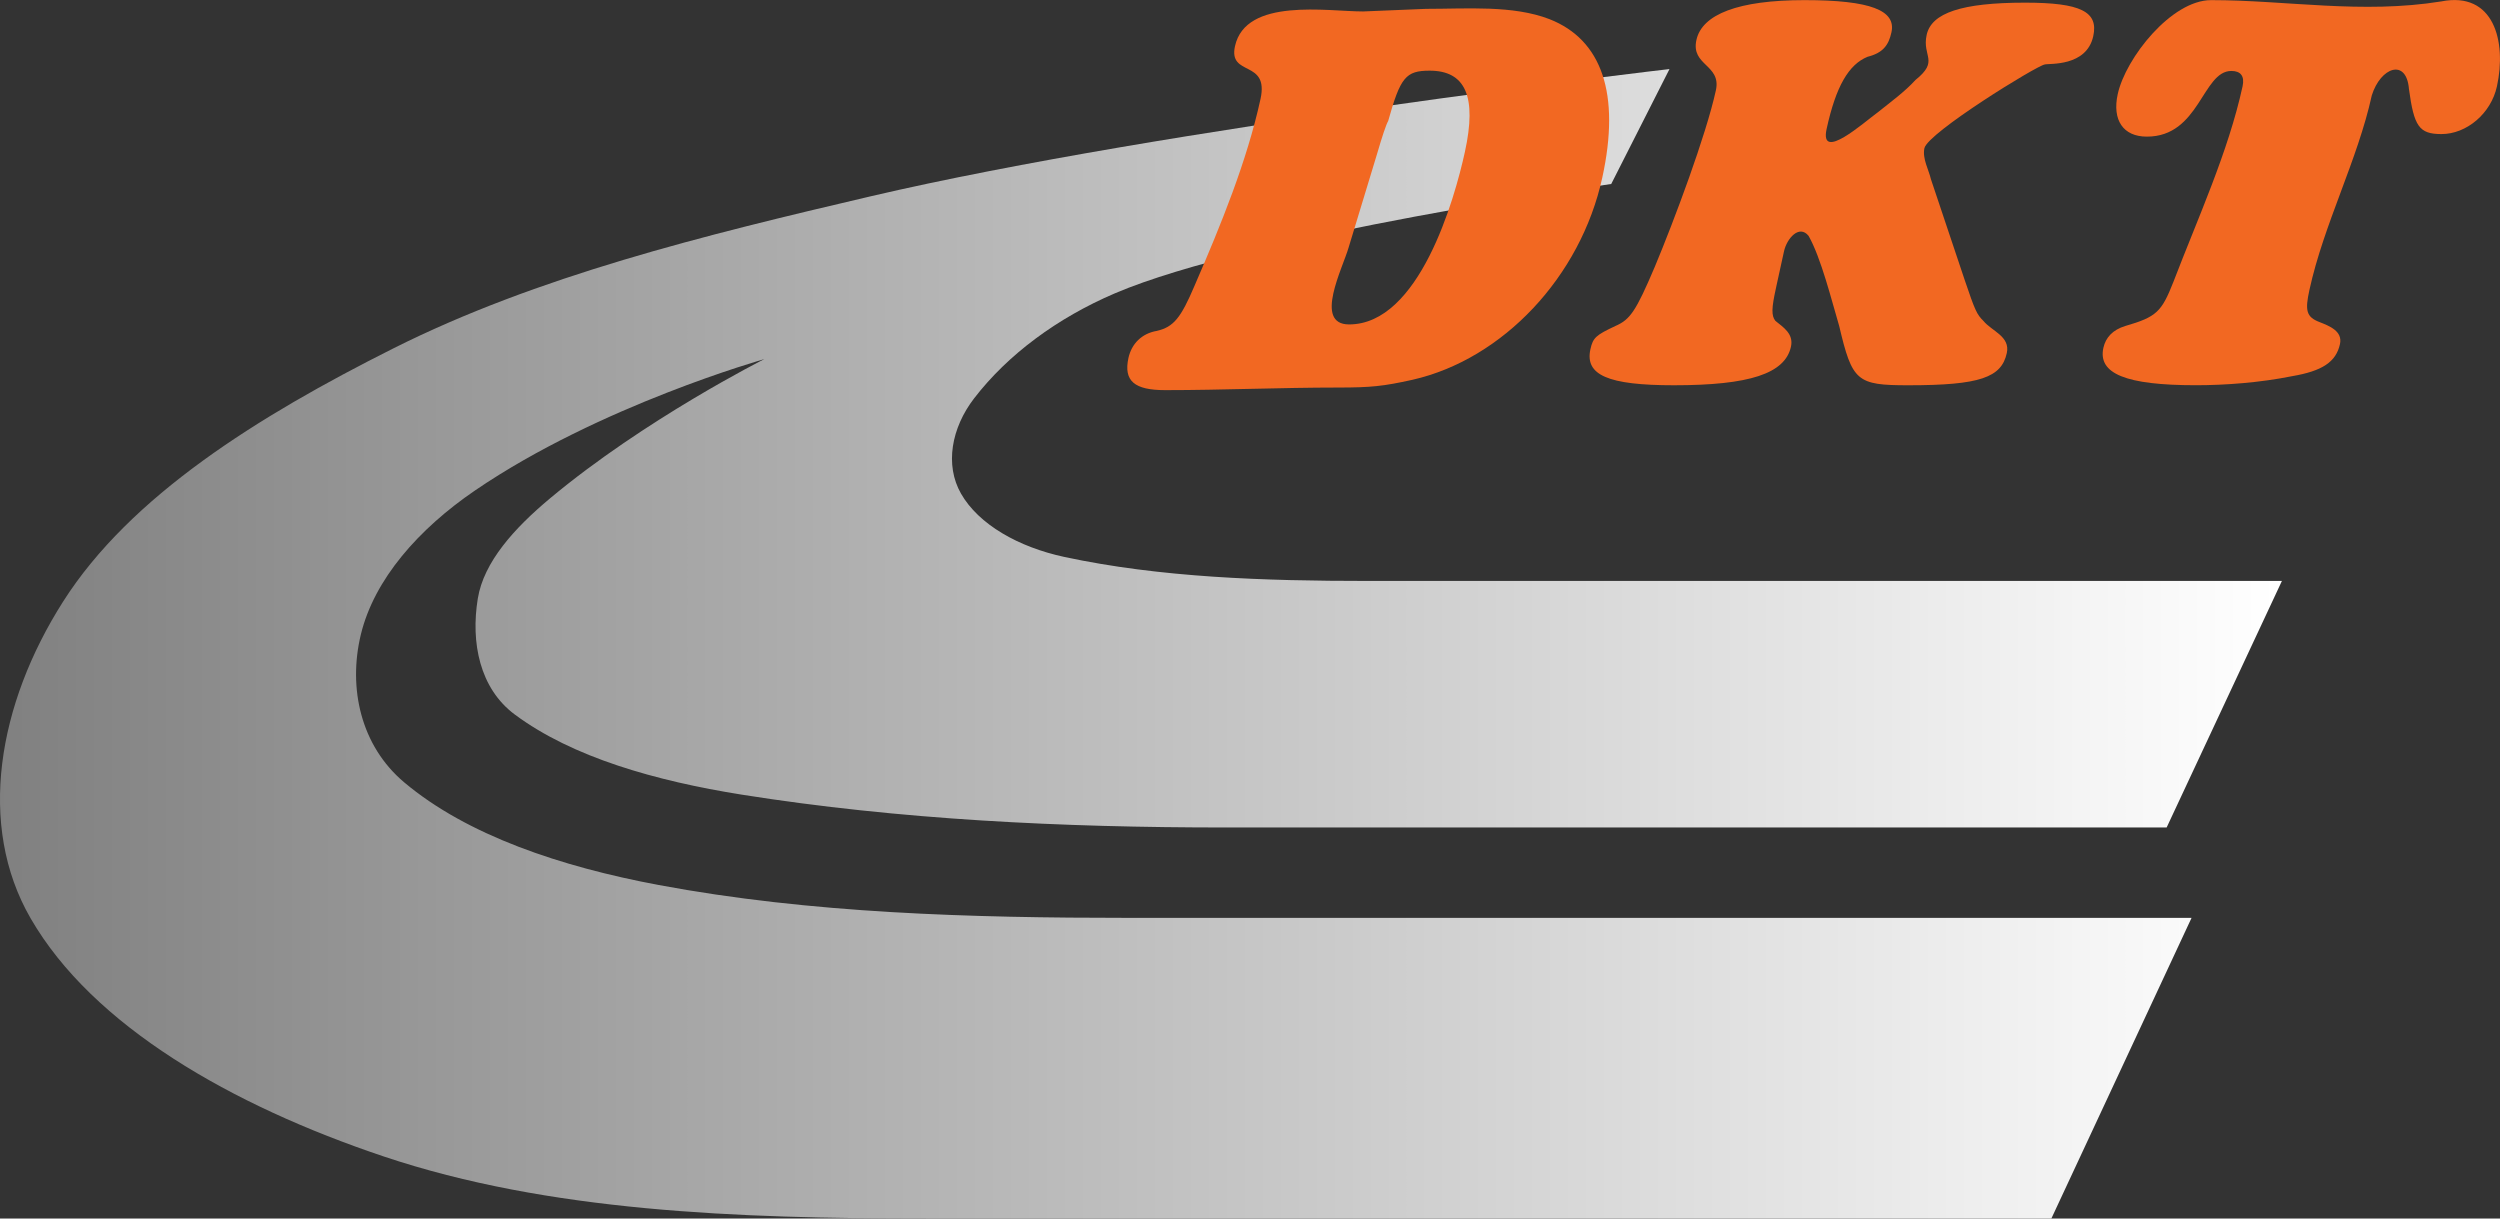
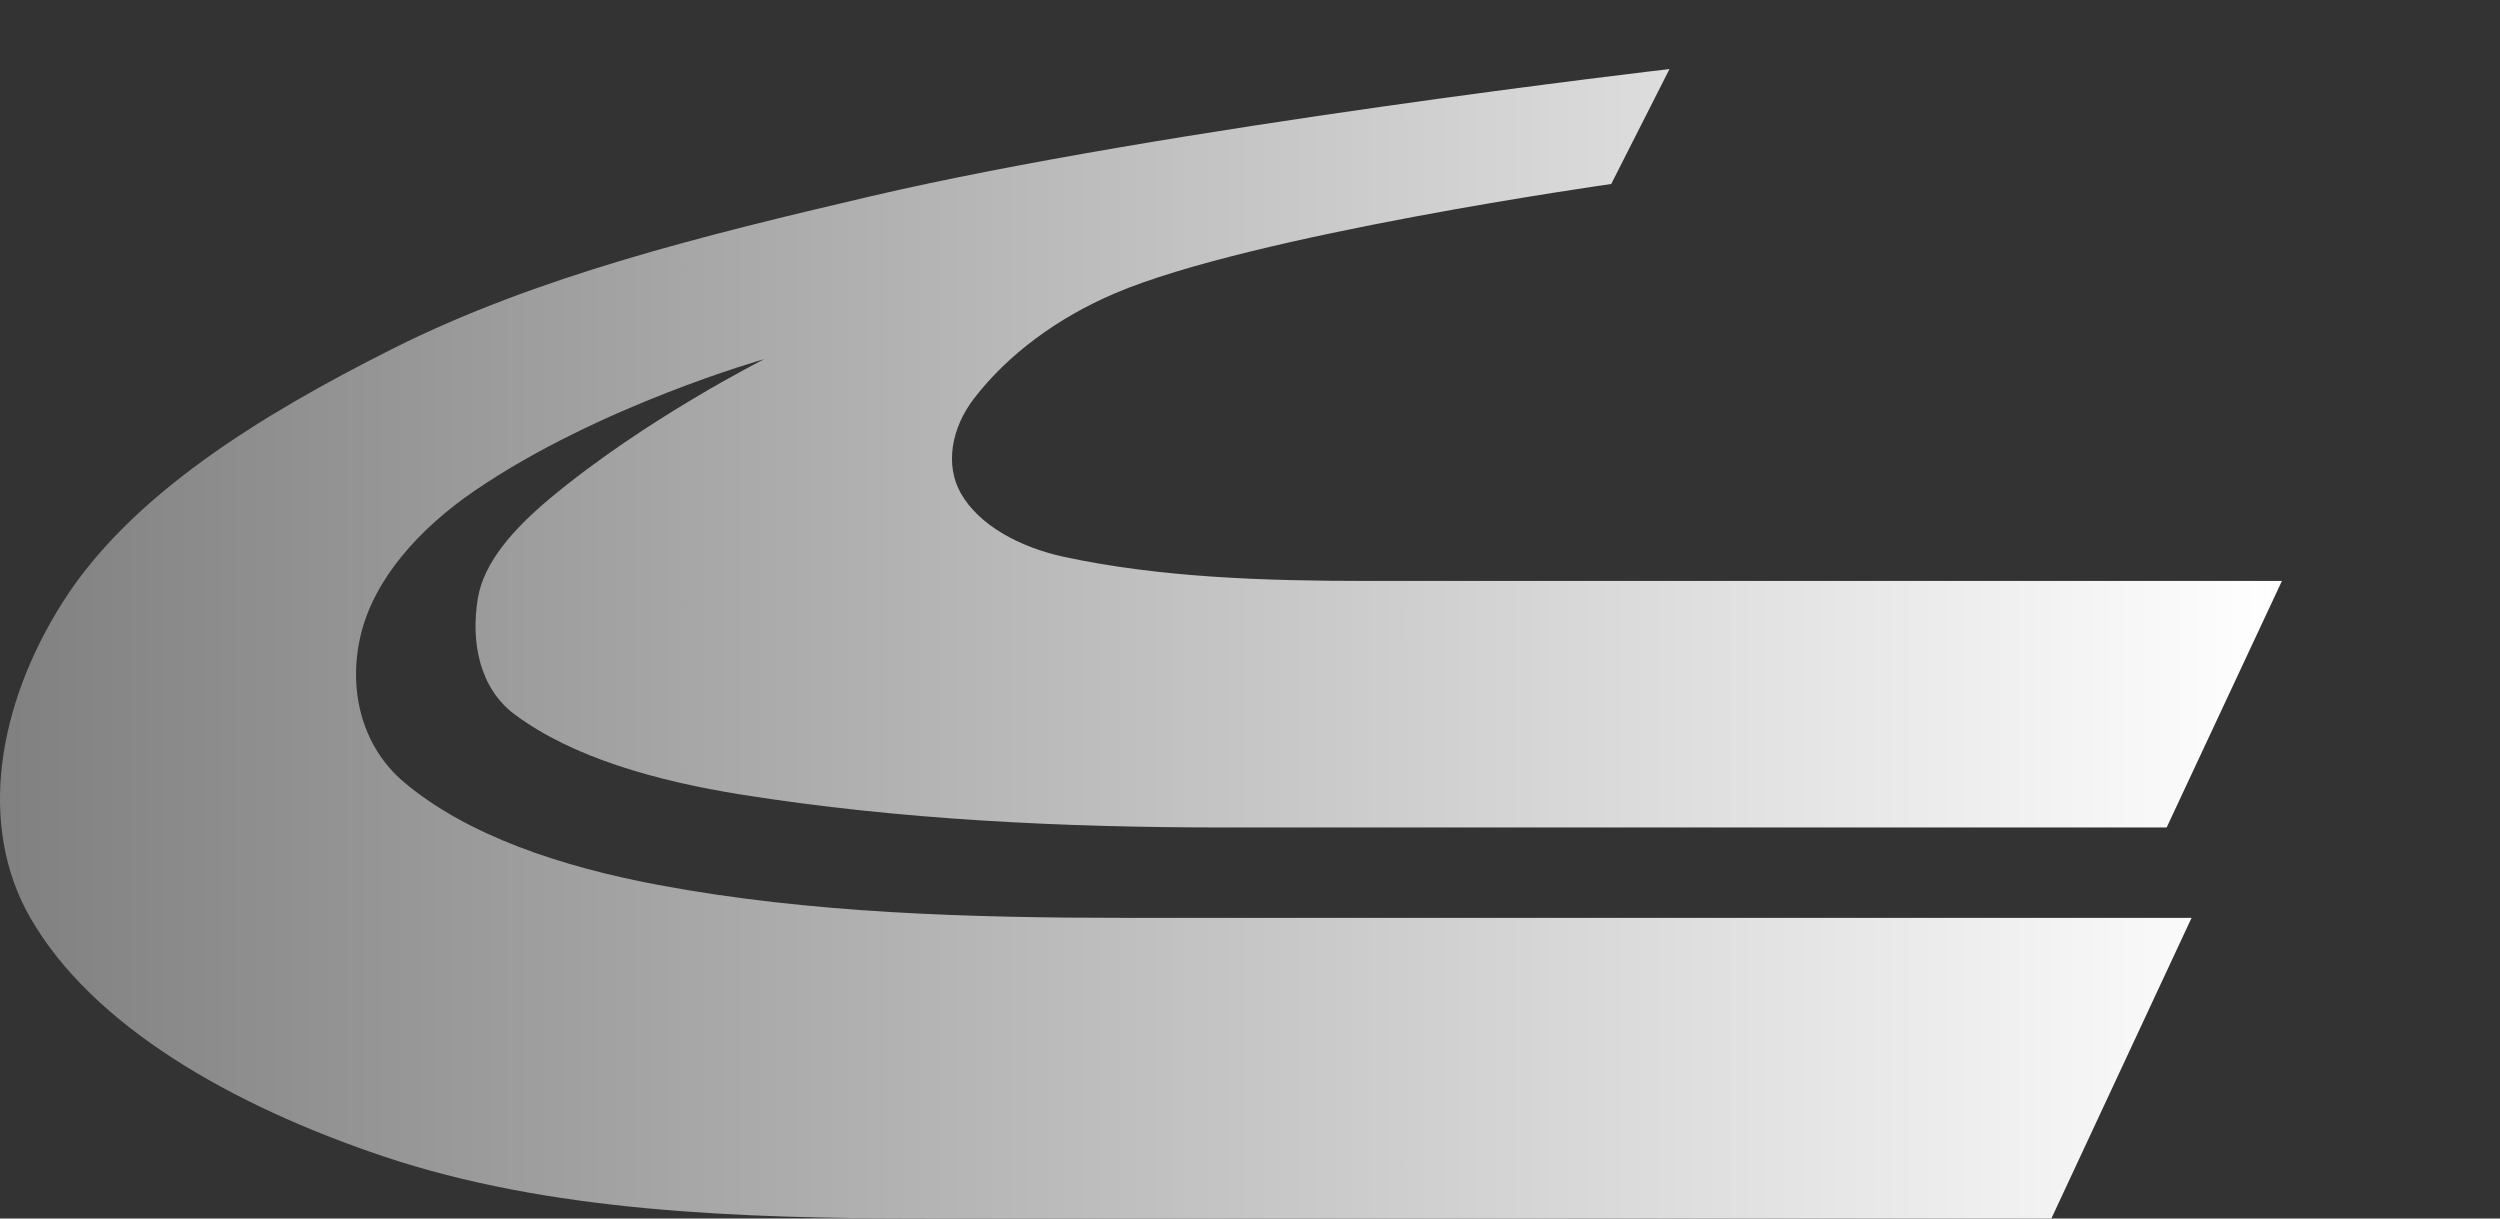
<svg xmlns="http://www.w3.org/2000/svg" version="1.1" id="Layer_2" x="0px" y="0px" width="82.068px" height="40px" viewBox="0 0 82.068 40" xml:space="preserve">
  <rect x="0" y="0" width="82.068" height="40" fill="#333333" stroke="none" />
  <g>
    <linearGradient id="SVGID_1_" gradientUnits="userSpaceOnUse" x1="-441.746" y1="-352.497" x2="-424.782" y2="-352.497" gradientTransform="matrix(4.416 0 0 -3.777 1950.618 -1310.389)">
      <stop offset="0" style="stop-color:#808080" />
      <stop offset="1" style="stop-color:#FFFFFF" />
    </linearGradient>
    <path fill="url(#SVGID_1_)" d="M28.574,6.446c-5.478,1.282-10.938,2.621-15.666,4.993c-4.451,2.234-8.633,4.847-10.835,8.307 c-2.139,3.36-2.838,7.337-1.068,10.4c2.041,3.533,6.589,6.139,11.596,7.819C18.005,39.775,24.194,40,30.395,40h36.946l4.602-9.869 H37.076c-5.237,0-10.469-0.147-15.454-1.079c-3.212-0.601-6.289-1.631-8.356-3.372c-1.421-1.197-1.847-3.091-1.419-4.856 c0.439-1.807,1.892-3.459,3.749-4.725c4.085-2.787,9.495-4.311,9.495-4.311s-3.924,1.973-7.038,4.574 c-1.168,0.977-2.172,2.083-2.368,3.287c-0.235,1.442,0.06,2.95,1.216,3.808c1.893,1.406,4.625,2.179,7.449,2.629 c5.183,0.823,10.525,1.078,15.875,1.078h30.9l3.784-8.093h-30c-3.411,0-6.816-0.111-9.973-0.789 c-1.497-0.322-2.811-1.063-3.391-2.082c-0.531-0.933-0.317-2.149,0.432-3.122c1.106-1.439,2.733-2.641,4.622-3.449 c4.507-1.924,16.293-3.589,16.293-3.589l0.975-1.923l0.938-1.85C54.806,2.267,38.228,4.186,28.574,6.446z" />
-     <path fill="#F26822" d="M45.2,5.069c0.173-0.593,0.299-0.972,0.371-1.1c0.401-1.437,0.578-1.649,1.361-1.649 c1.174,0,1.555,0.845,1.157,2.664c-0.342,1.565-1.499,5.666-3.803,5.666c-1.173,0-0.202-1.86-0.011-2.537L45.2,5.069 M44.748,0.376 c-1.175,0-3.855-0.465-4.207,1.141c-0.222,1.015,1.125,0.423,0.838,1.733c-0.443,2.029-1.287,4.102-2.166,6.131 c-0.449,1.057-0.687,1.353-1.236,1.481c-0.497,0.084-0.831,0.423-0.933,0.888c-0.167,0.761,0.203,1.057,1.203,1.057 c1.87,0,3.801-0.085,5.671-0.085c1.087,0,1.487-0.042,2.447-0.254c2.974-0.676,5.523-3.383,6.234-6.638 c0.601-2.748-0.011-4.524-1.733-5.201c-1.203-0.465-2.709-0.338-4.057-0.338L44.748,0.376" />
-     <path fill="#F26822" d="M63.386,5.88c-0.066-0.295-0.287-0.676-0.213-1.015c0.111-0.507,3.678-2.706,3.948-2.748 c0.139-0.043,1.373,0.085,1.595-0.931c0.176-0.803-0.411-1.099-2.238-1.099c-2.087,0-3.073,0.339-3.231,1.057 c-0.157,0.719,0.424,0.846-0.367,1.481c-0.345,0.381-0.81,0.719-1.231,1.057c-0.465,0.338-1.926,1.649-1.686,0.55 c0.305-1.395,0.723-2.115,1.344-2.368c0.505-0.127,0.692-0.38,0.784-0.803c0.157-0.719-0.682-1.057-2.856-1.057 c-2.173,0-3.363,0.465-3.547,1.311c-0.185,0.845,0.825,0.803,0.64,1.649c-0.323,1.48-1.369,4.271-2.005,5.793 c-0.628,1.48-0.814,1.733-1.295,1.945c-0.631,0.296-0.736,0.381-0.819,0.762c-0.185,0.845,0.567,1.183,2.741,1.183 c2.479,0,3.648-0.381,3.843-1.268c0.092-0.424-0.253-0.635-0.511-0.846c-0.137-0.169-0.125-0.423,0.014-1.057 c0.009-0.042,0.027-0.127,0.027-0.127l0.241-1.099c0.093-0.423,0.499-0.888,0.807-0.508c0.408,0.719,0.755,2.115,1.005,2.96 c0.429,1.819,0.575,1.945,2.271,1.945c2.348,0,3.056-0.254,3.231-1.057c0.12-0.55-0.495-0.719-0.769-1.057 c-0.215-0.211-0.274-0.339-0.617-1.353L63.386,5.88z" />
-     <path fill="#F26822" d="M69.771,10.7c-0.419,0.127-0.648,0.381-0.723,0.719c-0.185,0.846,0.732,1.227,3.037,1.227 c0.957,0,2.105-0.085,3.151-0.296c0.993-0.169,1.45-0.464,1.579-1.057c0.092-0.423-0.349-0.593-0.669-0.719 c-0.441-0.169-0.482-0.381-0.334-1.057c0.471-2.156,1.585-4.27,2.047-6.385c0.291-0.931,1.138-1.226,1.22-0.211 c0.167,1.226,0.329,1.48,1.068,1.48c0.827,0,1.626-0.676,1.82-1.564c0.323-1.481-0.099-3.129-1.825-2.791 c-2.615,0.423-5.079-0.042-7.557-0.042c-1.305,0-2.808,1.903-3.066,3.086c-0.185,0.845,0.173,1.395,0.956,1.395 c1.739,0,1.819-2.156,2.775-2.156c0.305,0,0.441,0.169,0.367,0.507c-0.471,2.156-1.464,4.313-2.274,6.427 C70.96,10.235,70.793,10.404,69.771,10.7z" />
  </g>
</svg>